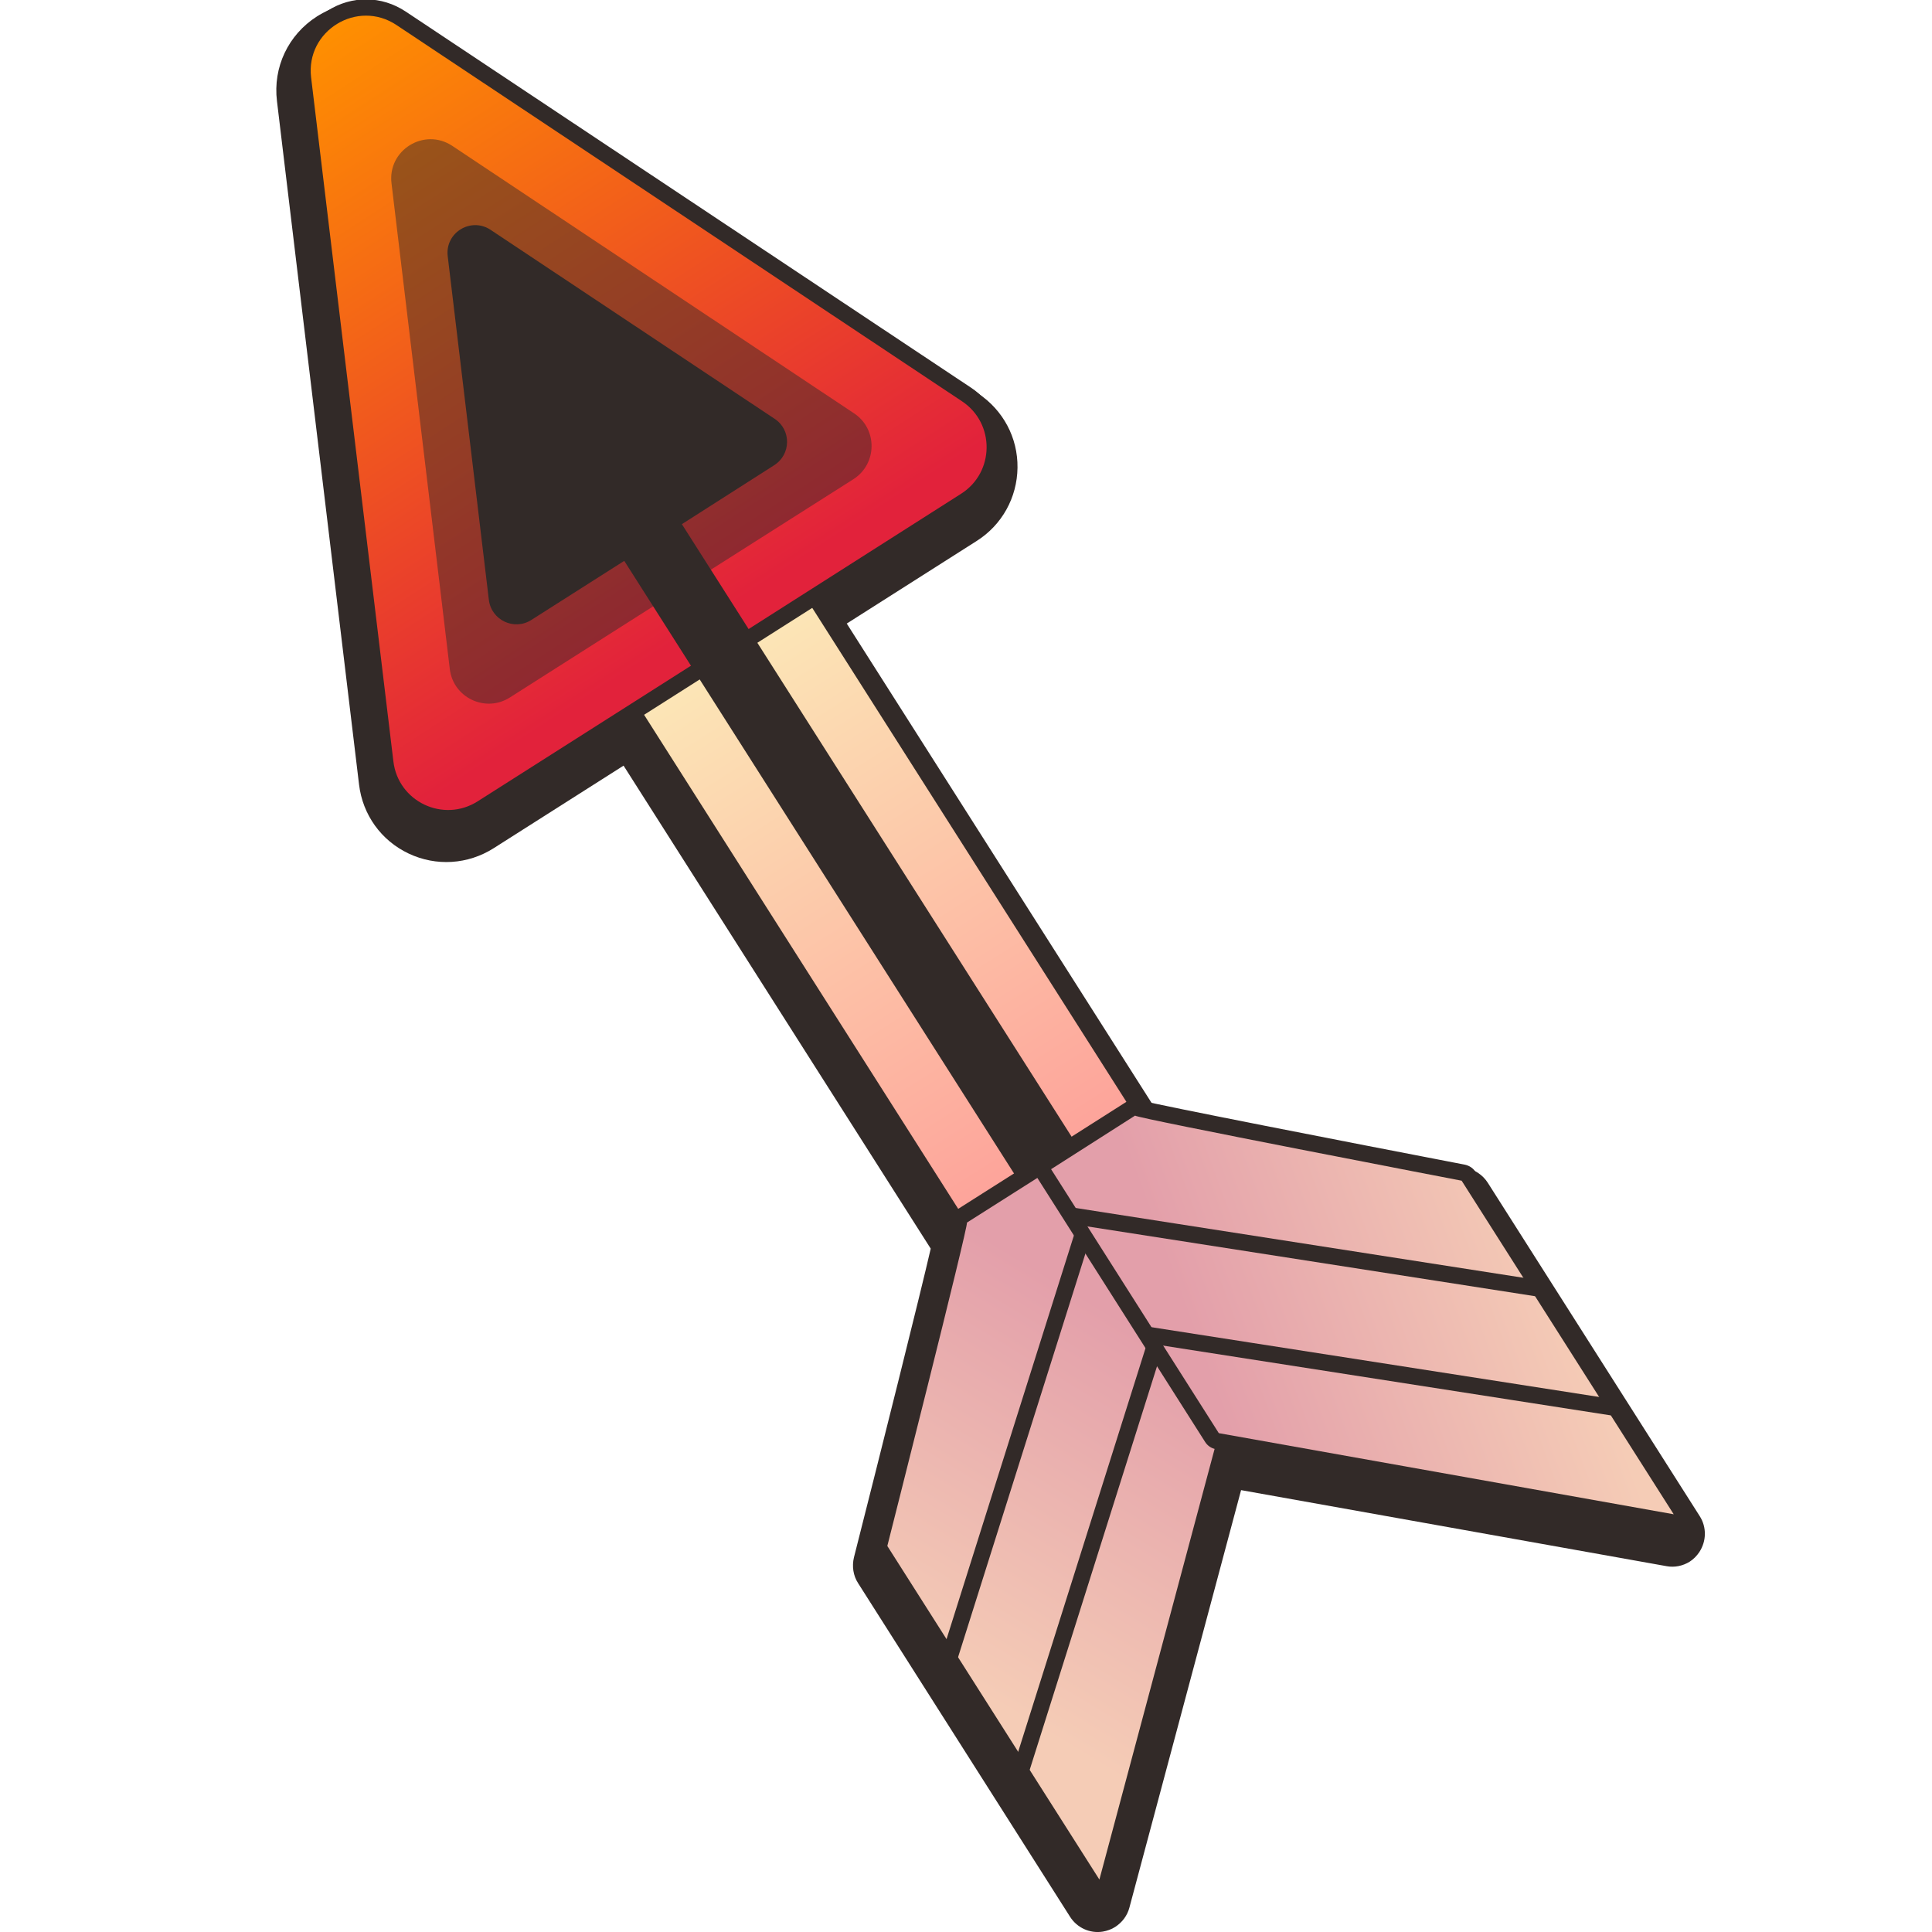
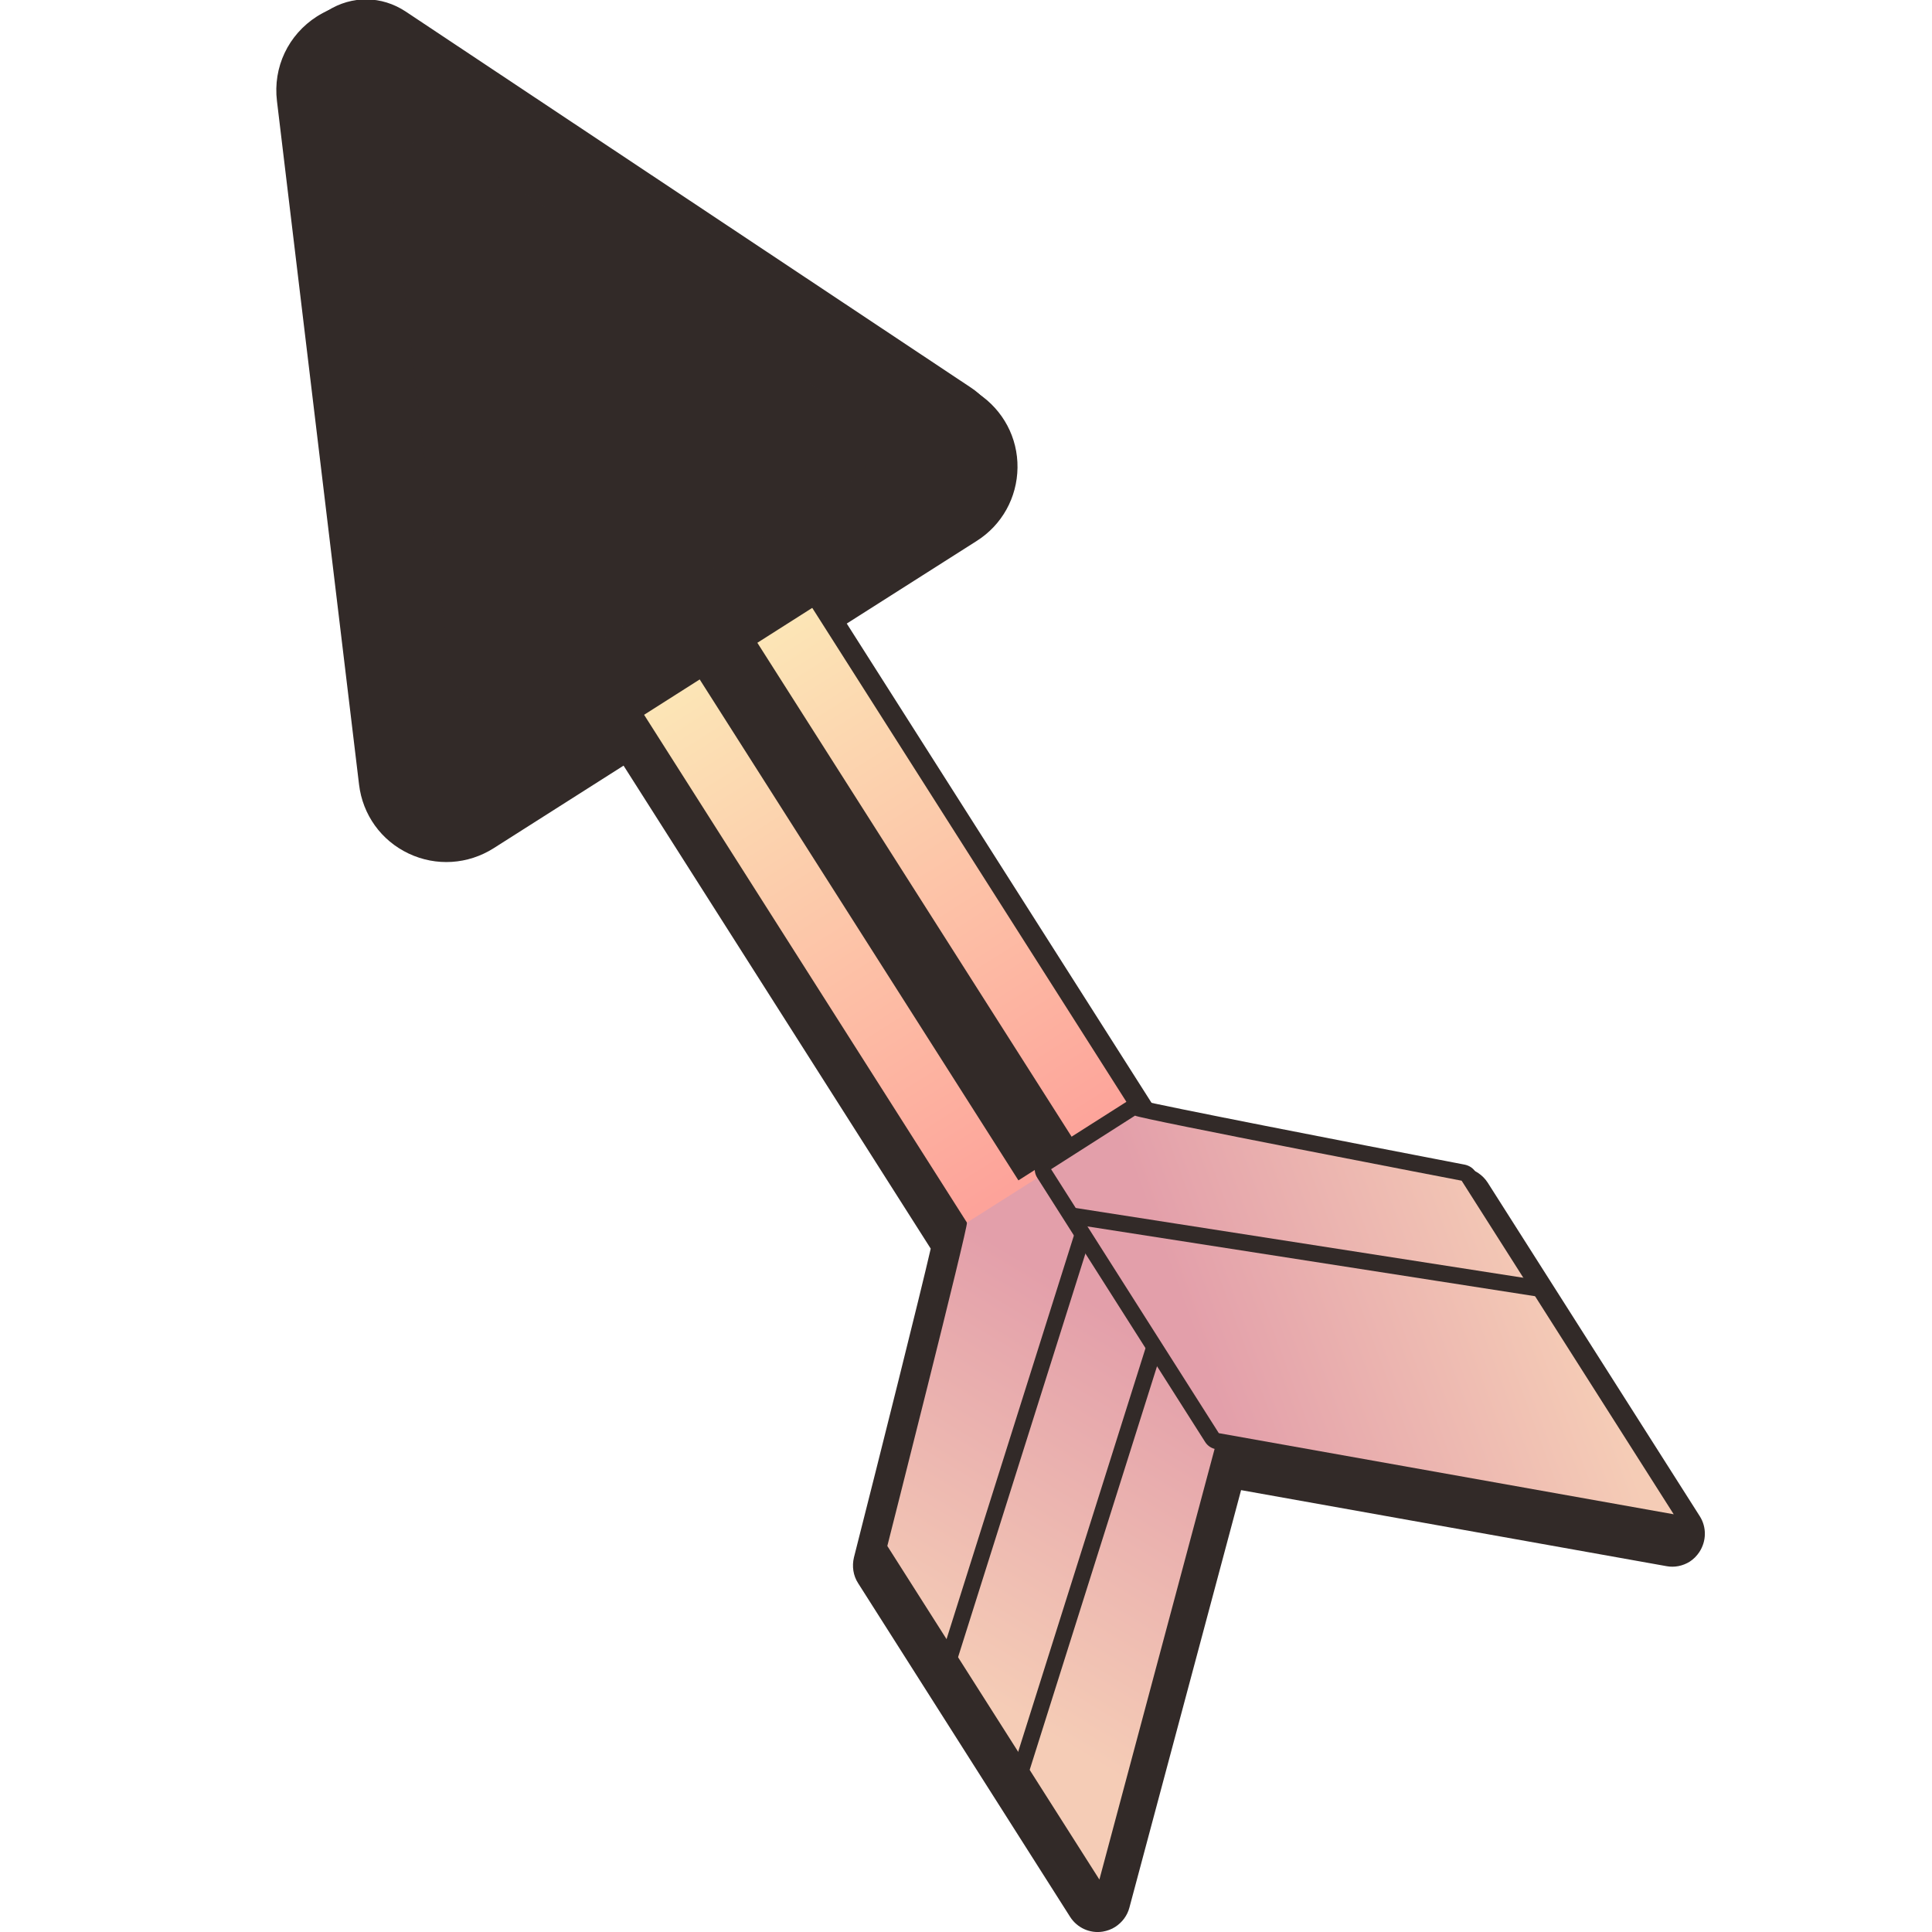
<svg xmlns="http://www.w3.org/2000/svg" version="1.1" id="Слой_1" x="0px" y="0px" viewBox="0 0 1024 1024" style="enable-background:new 0 0 1024 1024;" xml:space="preserve">
  <style type="text/css">
	.st0{fill:#322A28;}
	.st1{fill:url(#SVGID_1_);}
	.st2{fill:url(#SVGID_2_);}
	.st3{fill:url(#SVGID_3_);}
	.st4{fill:url(#SVGID_4_);}
	.st5{opacity:0.48;fill:#322A28;}
</style>
  <g>
    <path class="st0" d="M895.6,827.7c-3.7,2.3-8.1,3.2-12.3,2.4l-225.5-40.3l-59.2,221.3c-1.1,4.2-3.8,7.8-7.5,10.2   c-2,1.3-4.3,2.1-6.6,2.5c-6.8,1.1-13.6-2-17.3-7.8L454.8,839.1c-2.6-4-3.3-9-2.2-13.6c13.9-54.7,35.3-140.1,40.7-163.7l-162.8-256   l-68.9,43.8c-13.6,8.6-30.4,9.7-45,2.8c-14.6-6.9-24.4-20.6-26.3-36.6L146.8,53.6c-2.2-18,6-35.2,21.2-44.9   c15.8-10,35.3-9.8,50.8,0.5l299.7,199.4c13.2,8.8,21,23.4,20.8,39.3c-0.2,15.8-8.2,30.3-21.6,38.8l-68.9,43.8l162.8,256   c23.7,5.1,110.1,22,165.5,32.6c4.7,0.9,8.8,3.7,11.4,7.7l112.4,176.8c3.7,5.8,3.6,13.2-0.2,19C899.3,824.7,897.6,826.4,895.6,827.7   z" />
-     <path class="st0" d="M601.5,787.9c-4,2.6-9.4,1.4-12-2.7L326.7,372.1c-2.6-4-1.4-9.4,2.7-12l89.1-56.7c4-2.6,9.4-1.4,12,2.7   l262.8,413.2c2.6,4,1.4,9.4-2.7,12L601.5,787.9z" />
    <linearGradient id="SVGID_1_" gradientUnits="userSpaceOnUse" x1="355.941" y1="290.815" x2="354.961" y2="630.098" gradientTransform="matrix(0.844 -0.537 0.537 0.844 -82.584 275.727)">
      <stop offset="0" style="stop-color:#FCEAB8" />
      <stop offset="1" style="stop-color:#FDA39A" />
    </linearGradient>
    <polygon class="st1" points="686,723.9 596.8,780.6 334.1,367.4 423.2,310.7  " />
-     <path class="st0" d="M587.4,1003.6c-1,0.6-2.1,1.1-3.3,1.3c-3.4,0.5-6.8-1-8.6-3.9L463,824.1c-1.3-2-1.7-4.5-1.1-6.8   c16.1-63.6,40.4-160.3,42-169.7c0.1-2.7,1.5-5.3,4-6.9l44.6-28.3c4-2.6,9.4-1.4,12,2.7l88.9,139.9c1.3,2,1.7,4.5,1.1,6.9   l-63.3,236.7C590.5,1000.6,589.2,1002.4,587.4,1003.6z" />
    <linearGradient id="SVGID_2_" gradientUnits="userSpaceOnUse" x1="167.258" y1="834.495" x2="354.805" y2="741.825" gradientTransform="matrix(0.844 -0.537 0.537 0.844 -82.584 275.727)">
      <stop offset="0" style="stop-color:#F5CCB6" />
      <stop offset="1" style="stop-color:#E39FAA" />
    </linearGradient>
    <path class="st2" d="M512.5,648c0.9,1.4-42.2,171.4-42.2,171.4l112.4,176.8L646,759.6l-88.9-139.9L512.5,648z" />
    <path class="st0" d="M891.9,810c-1.8,1.1-4,1.6-6.2,1.2l-241.2-43.1c-2.4-0.4-4.5-1.8-5.8-3.9l-88.9-139.9c-2.6-4-1.4-9.4,2.7-12   L597,584c2.5-1.6,5.4-1.7,8-0.7c9.1,2.5,107,21.6,171.4,34c2.3,0.5,4.4,1.8,5.7,3.9L894.5,798c1.8,2.9,1.8,6.6-0.1,9.5   C893.7,808.5,892.8,809.3,891.9,810z" />
    <linearGradient id="SVGID_3_" gradientUnits="userSpaceOnUse" x1="554.812" y1="817.1" x2="365.059" y2="776.281" gradientTransform="matrix(0.844 -0.537 0.537 0.844 -82.584 275.727)">
      <stop offset="0" style="stop-color:#F5CCB6" />
      <stop offset="1" style="stop-color:#E39FAA" />
    </linearGradient>
    <path class="st3" d="M601.6,591.3c0.9,1.4,173.1,34.5,173.1,34.5l112.4,176.8L646,759.6l-88.9-139.9L601.6,591.3z" />
    <path class="st0" d="M257.8,432c-11.1,7-24.8,7.9-36.6,2.3c-11.8-5.6-19.8-16.7-21.4-29.8L156.3,42.2c-1.8-14.6,4.9-28.6,17.3-36.5   c12.9-8.2,28.7-8,41.4,0.4l299.7,199.4c10.7,7.1,17.1,19.1,16.9,32c-0.1,12.9-6.7,24.7-17.6,31.6L257.8,432z" />
    <linearGradient id="SVGID_4_" gradientUnits="userSpaceOnUse" x1="352.364" y1="-84.159" x2="355.316" y2="290.751" gradientTransform="matrix(0.844 -0.537 0.537 0.844 -82.584 275.727)">
      <stop offset="0" style="stop-color:#FF9000" />
      <stop offset="1" style="stop-color:#E2223B" />
    </linearGradient>
-     <path class="st4" d="M387.2,339.5l-134,85.2c-18.2,11.6-42.2,0.2-44.7-21.2L164.9,41.1c-3-24.8,24.5-41.7,45.3-27.8l299.7,199.4   c17.6,11.7,17.3,37.7-0.5,49L387.2,339.5z" />
    <path class="st5" d="M365.5,309.1l-95.3,60.6c-12.9,8.2-30,0.1-31.8-15.1L207.5,97.1c-2.1-17.6,17.4-29.6,32.2-19.8l213,141.8   c12.5,8.3,12.3,26.8-0.4,34.9L365.5,309.1z" />
    <path class="st0" d="M348.9,285.8l-67.3,42.8c-9.1,5.8-21.2,0.1-22.5-10.7l-21.8-182.1c-1.5-12.5,12.3-20.9,22.7-14l150.6,100.2   c8.9,5.9,8.7,18.9-0.3,24.6L348.9,285.8z" />
    <rect x="421.9" y="762.3" transform="matrix(0.301 -0.954 0.954 0.301 -354.795 1048.973)" class="st0" width="233.1" height="8.7" />
    <rect x="687.8" y="537.3" transform="matrix(0.154 -0.988 0.988 0.154 -70.798 1245.219)" class="st0" width="8.7" height="253.4" />
-     <rect x="728" y="600.5" transform="matrix(0.154 -0.988 0.988 0.154 -99.255 1338.383)" class="st0" width="8.7" height="253.4" />
    <rect x="459.9" y="822" transform="matrix(0.301 -0.954 0.954 0.301 -385.199 1126.878)" class="st0" width="233.1" height="8.7" />
    <rect x="428" y="242.7" transform="matrix(0.844 -0.537 0.537 0.844 -169.21 308.883)" class="st0" width="36.2" height="404.9" />
  </g>
</svg>